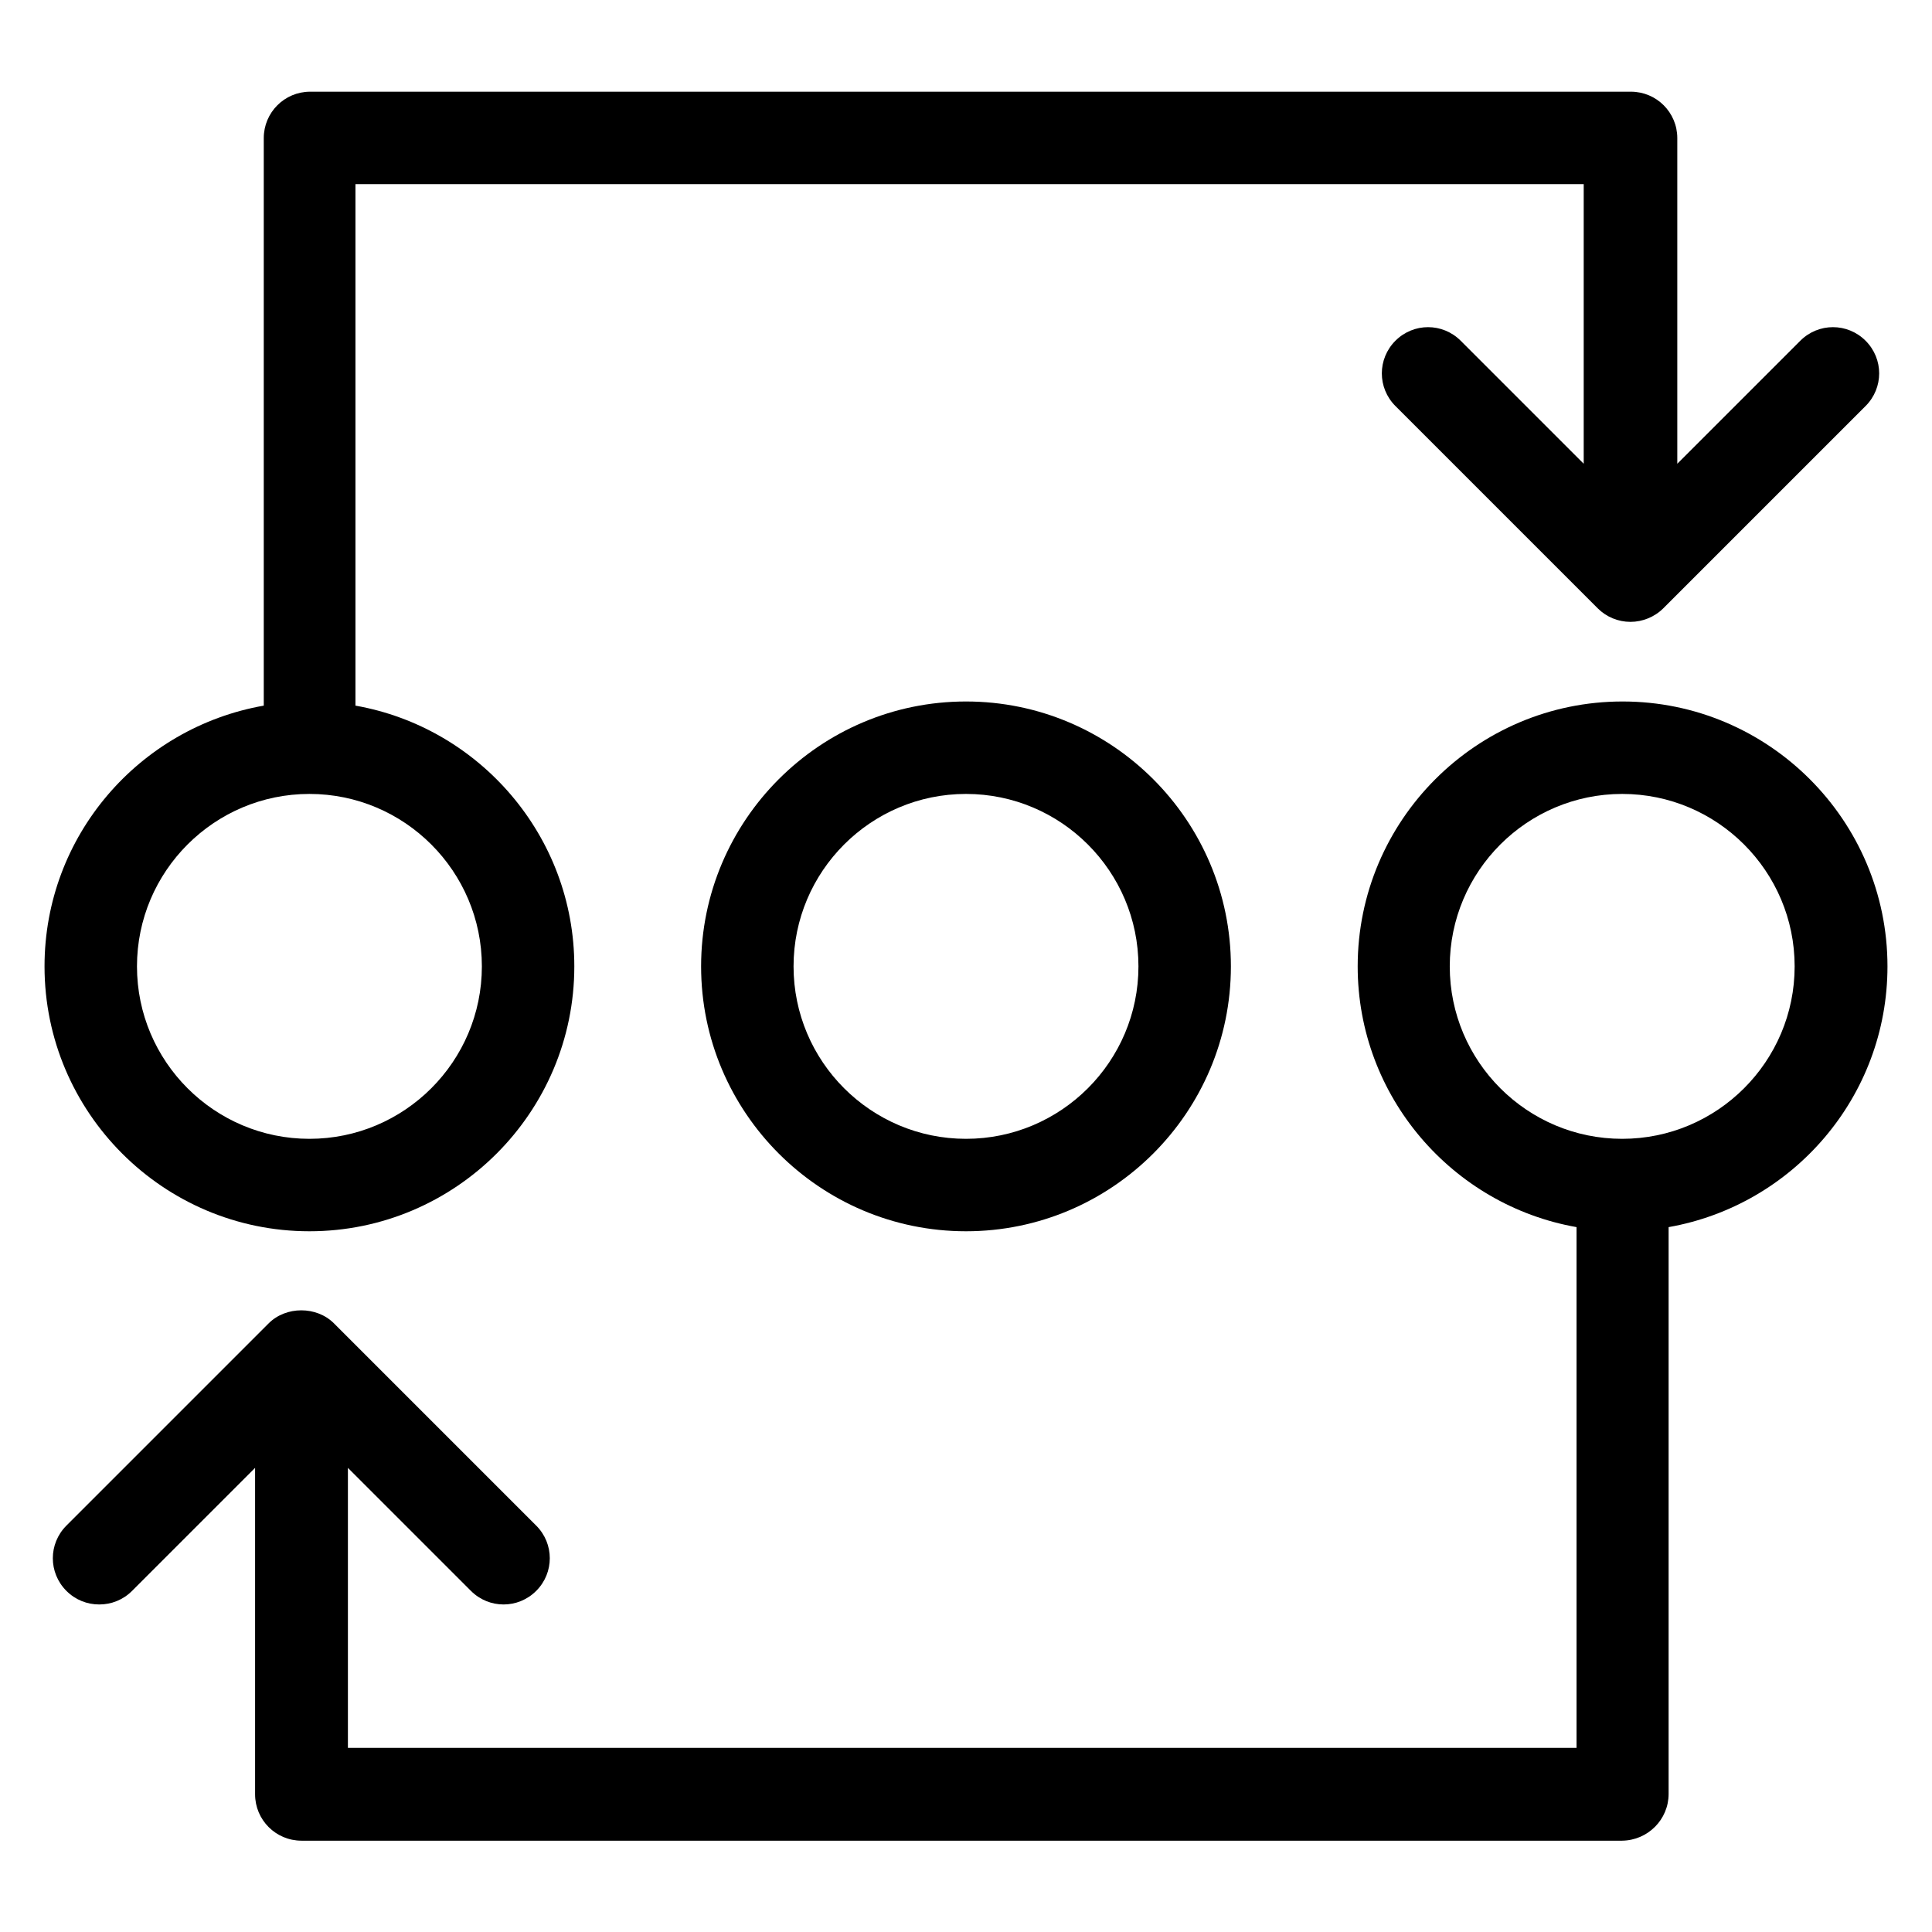
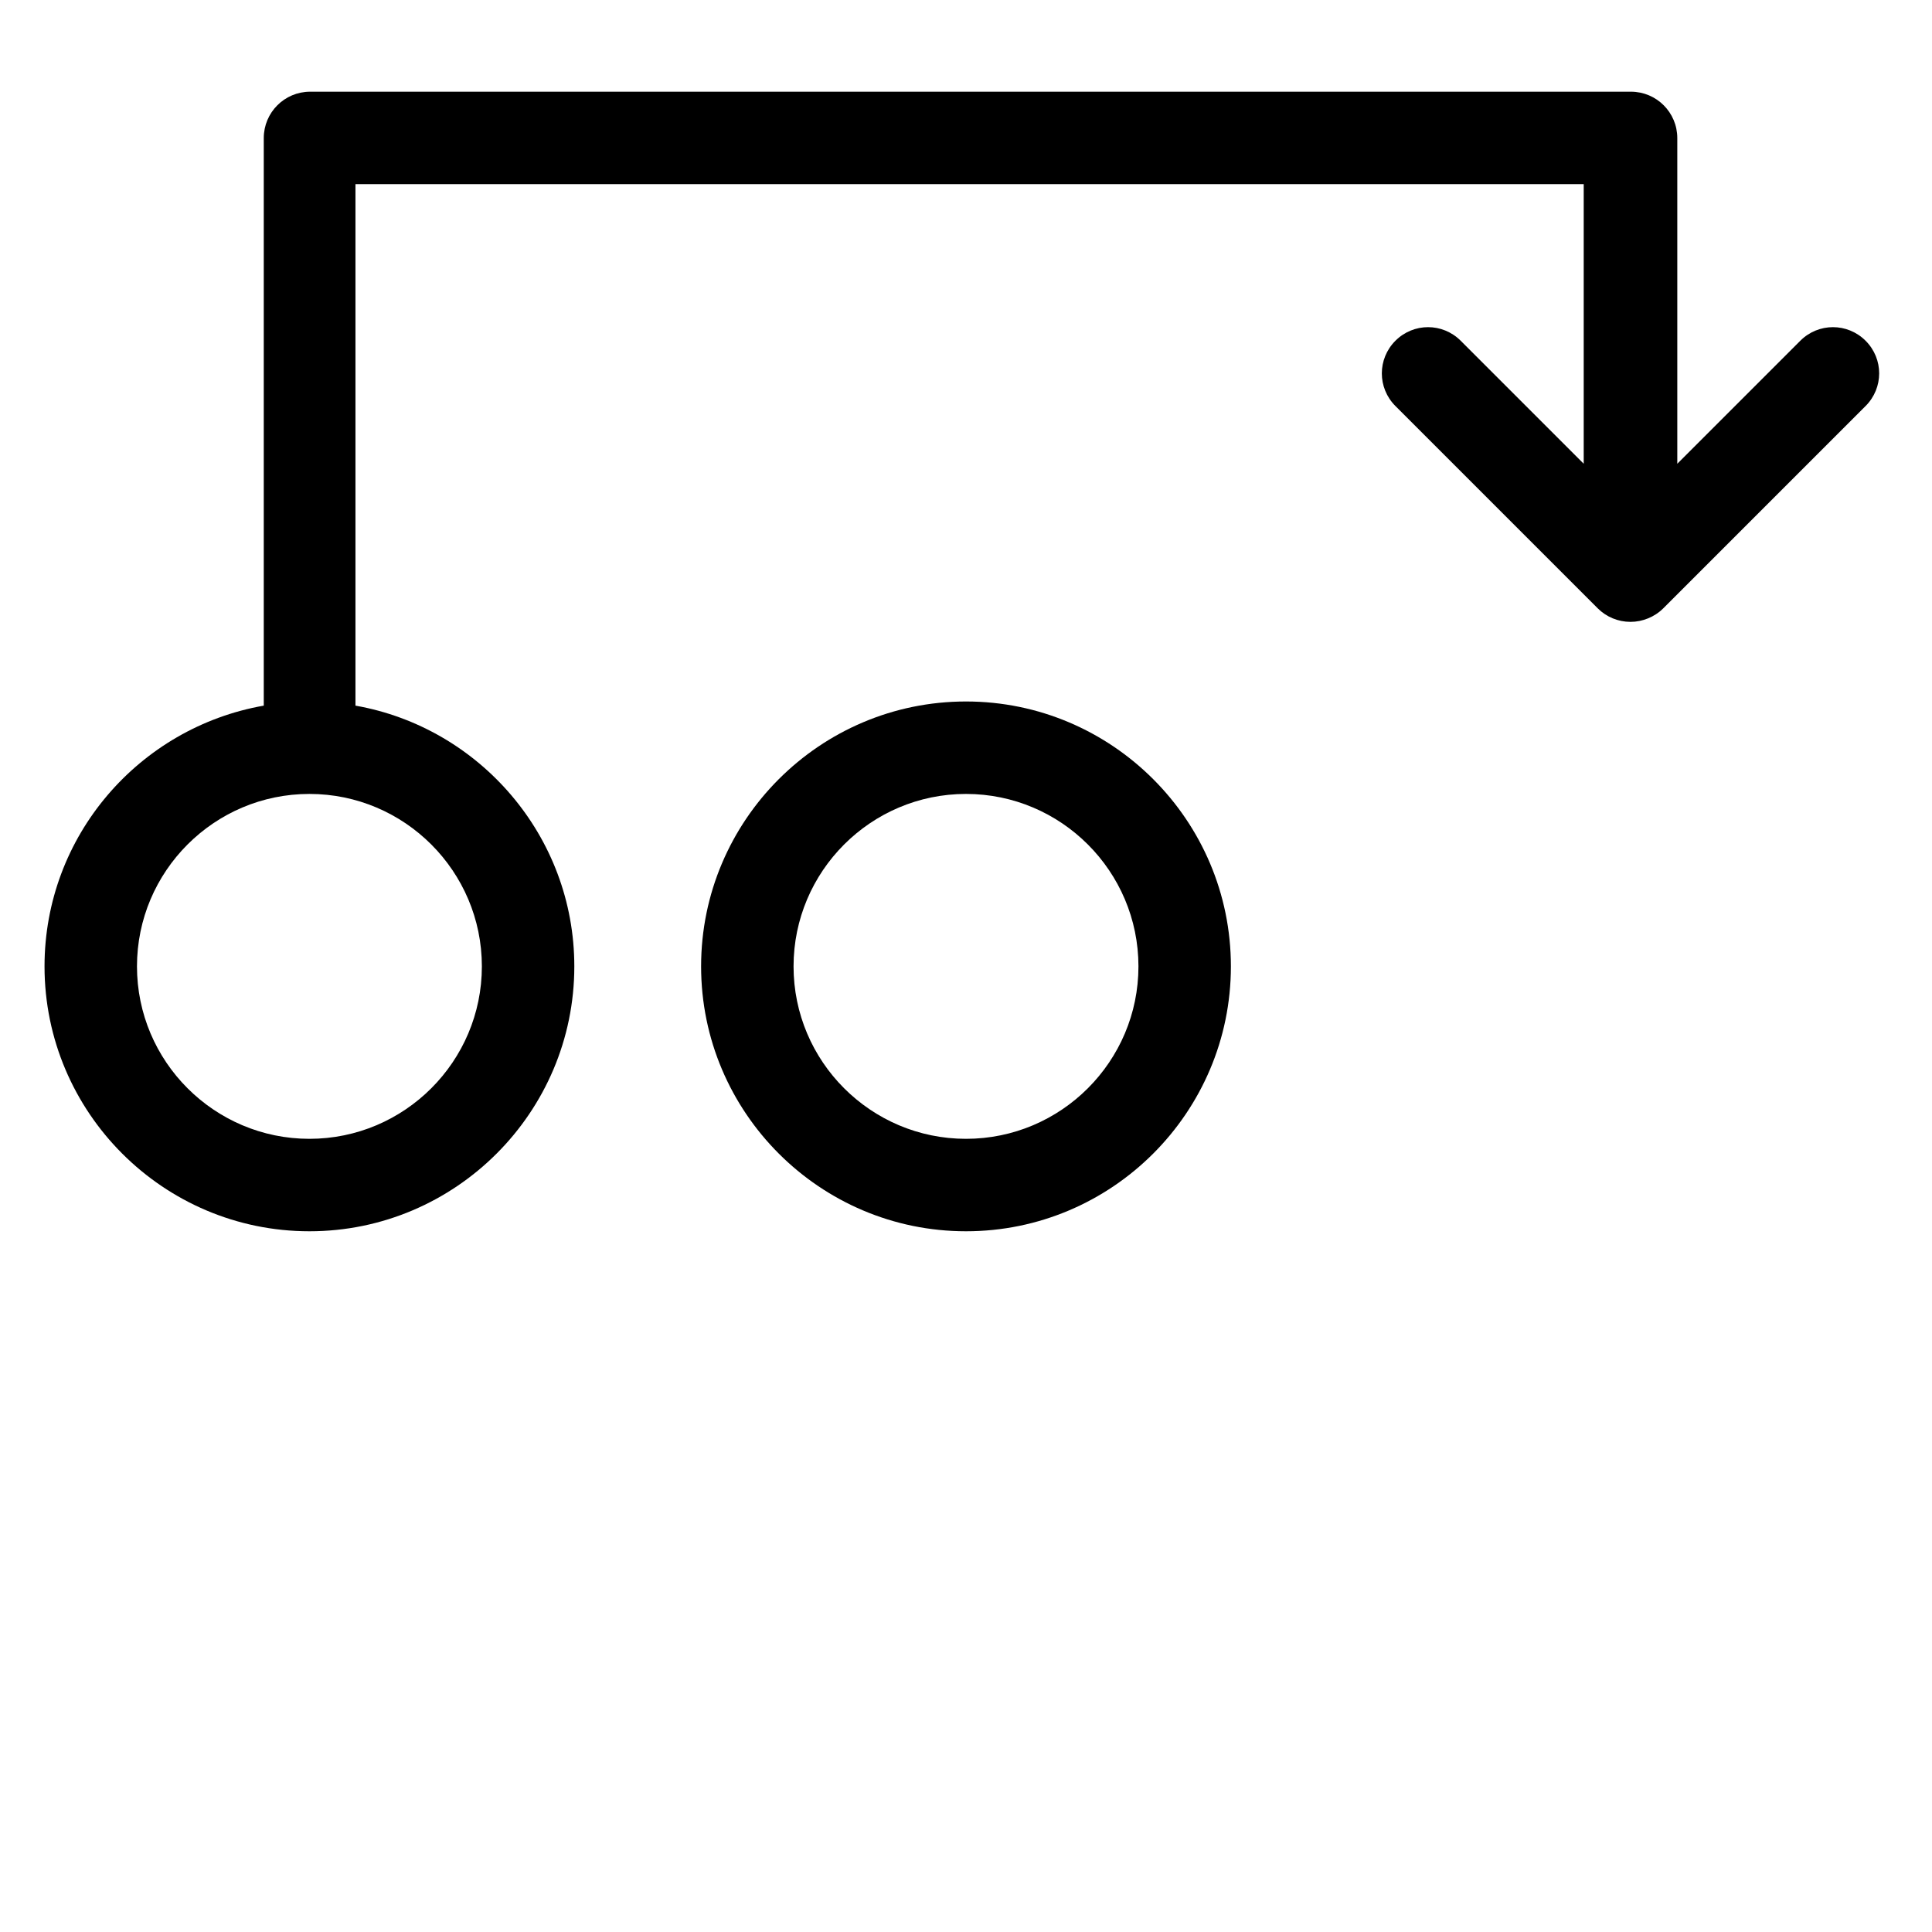
<svg xmlns="http://www.w3.org/2000/svg" fill="#000000" height="800px" width="800px" version="1.1" id="Artwork" viewBox="0 0 512 512" enable-background="new 0 0 512 512" xml:space="preserve">
  <g>
    <path d="M256,326.3c38.7,0,70.2-31.5,70.2-70.2s-31.5-70.2-70.2-70.2s-70.2,31.5-70.2,70.2S217.3,326.3,256,326.3z M256,301.8   c-25.2,0-45.7-20.5-45.7-45.7s20.5-45.7,45.7-45.7s45.7,20.5,45.7,45.7S281.2,301.8,256,301.8z" />
    <path d="M11.8,256.1c0,38.7,31.5,70.2,70.2,70.2s70.2-31.5,70.2-70.2c0-34.5-25.1-63.3-58-69.1V48.8h325.5v74.1l-32.6-32.6   c-4.8-4.8-12.5-4.8-17.3,0c-4.8,4.8-4.8,12.5,0,17.3l53.6,53.6c2.3,2.3,5.4,3.6,8.7,3.6c3.2,0,6.4-1.3,8.7-3.6l53.6-53.6   c4.8-4.8,4.8-12.5,0-17.3c-4.8-4.8-12.5-4.8-17.3,0l-32.6,32.6V36.6c0-6.8-5.5-12.3-12.3-12.3h-350c-6.8,0-12.3,5.5-12.3,12.3V187   C36.9,192.8,11.8,221.5,11.8,256.1z M36.3,256.1c0-25.2,20.5-45.7,45.7-45.7s45.7,20.5,45.7,45.7s-20.5,45.7-45.7,45.7   S36.3,281.3,36.3,256.1z" />
-     <path d="M442.2,475.4V325.2c32.9-5.8,58-34.5,58-69.1c0-38.7-31.5-70.2-70.2-70.2s-70.2,31.5-70.2,70.2c0,34.5,25.1,63.3,58,69.1   v138H92.2v-74.2l32.6,32.6c4.8,4.8,12.5,4.8,17.3,0c4.8-4.8,4.8-12.5,0-17.3l-53.6-53.6c-4.6-4.6-12.7-4.6-17.3,0l-53.6,53.6   c-4.8,4.8-4.8,12.5,0,17.3c2.4,2.4,5.5,3.6,8.7,3.6s6.3-1.2,8.7-3.6l32.6-32.6v86.5c0,6.8,5.5,12.3,12.3,12.3h350   C436.7,487.7,442.2,482.2,442.2,475.4z M429.9,301.8c-25.2,0-45.7-20.5-45.7-45.7s20.5-45.7,45.7-45.7c25.2,0,45.7,20.5,45.7,45.7   S455.1,301.8,429.9,301.8z" />
  </g>
</svg>